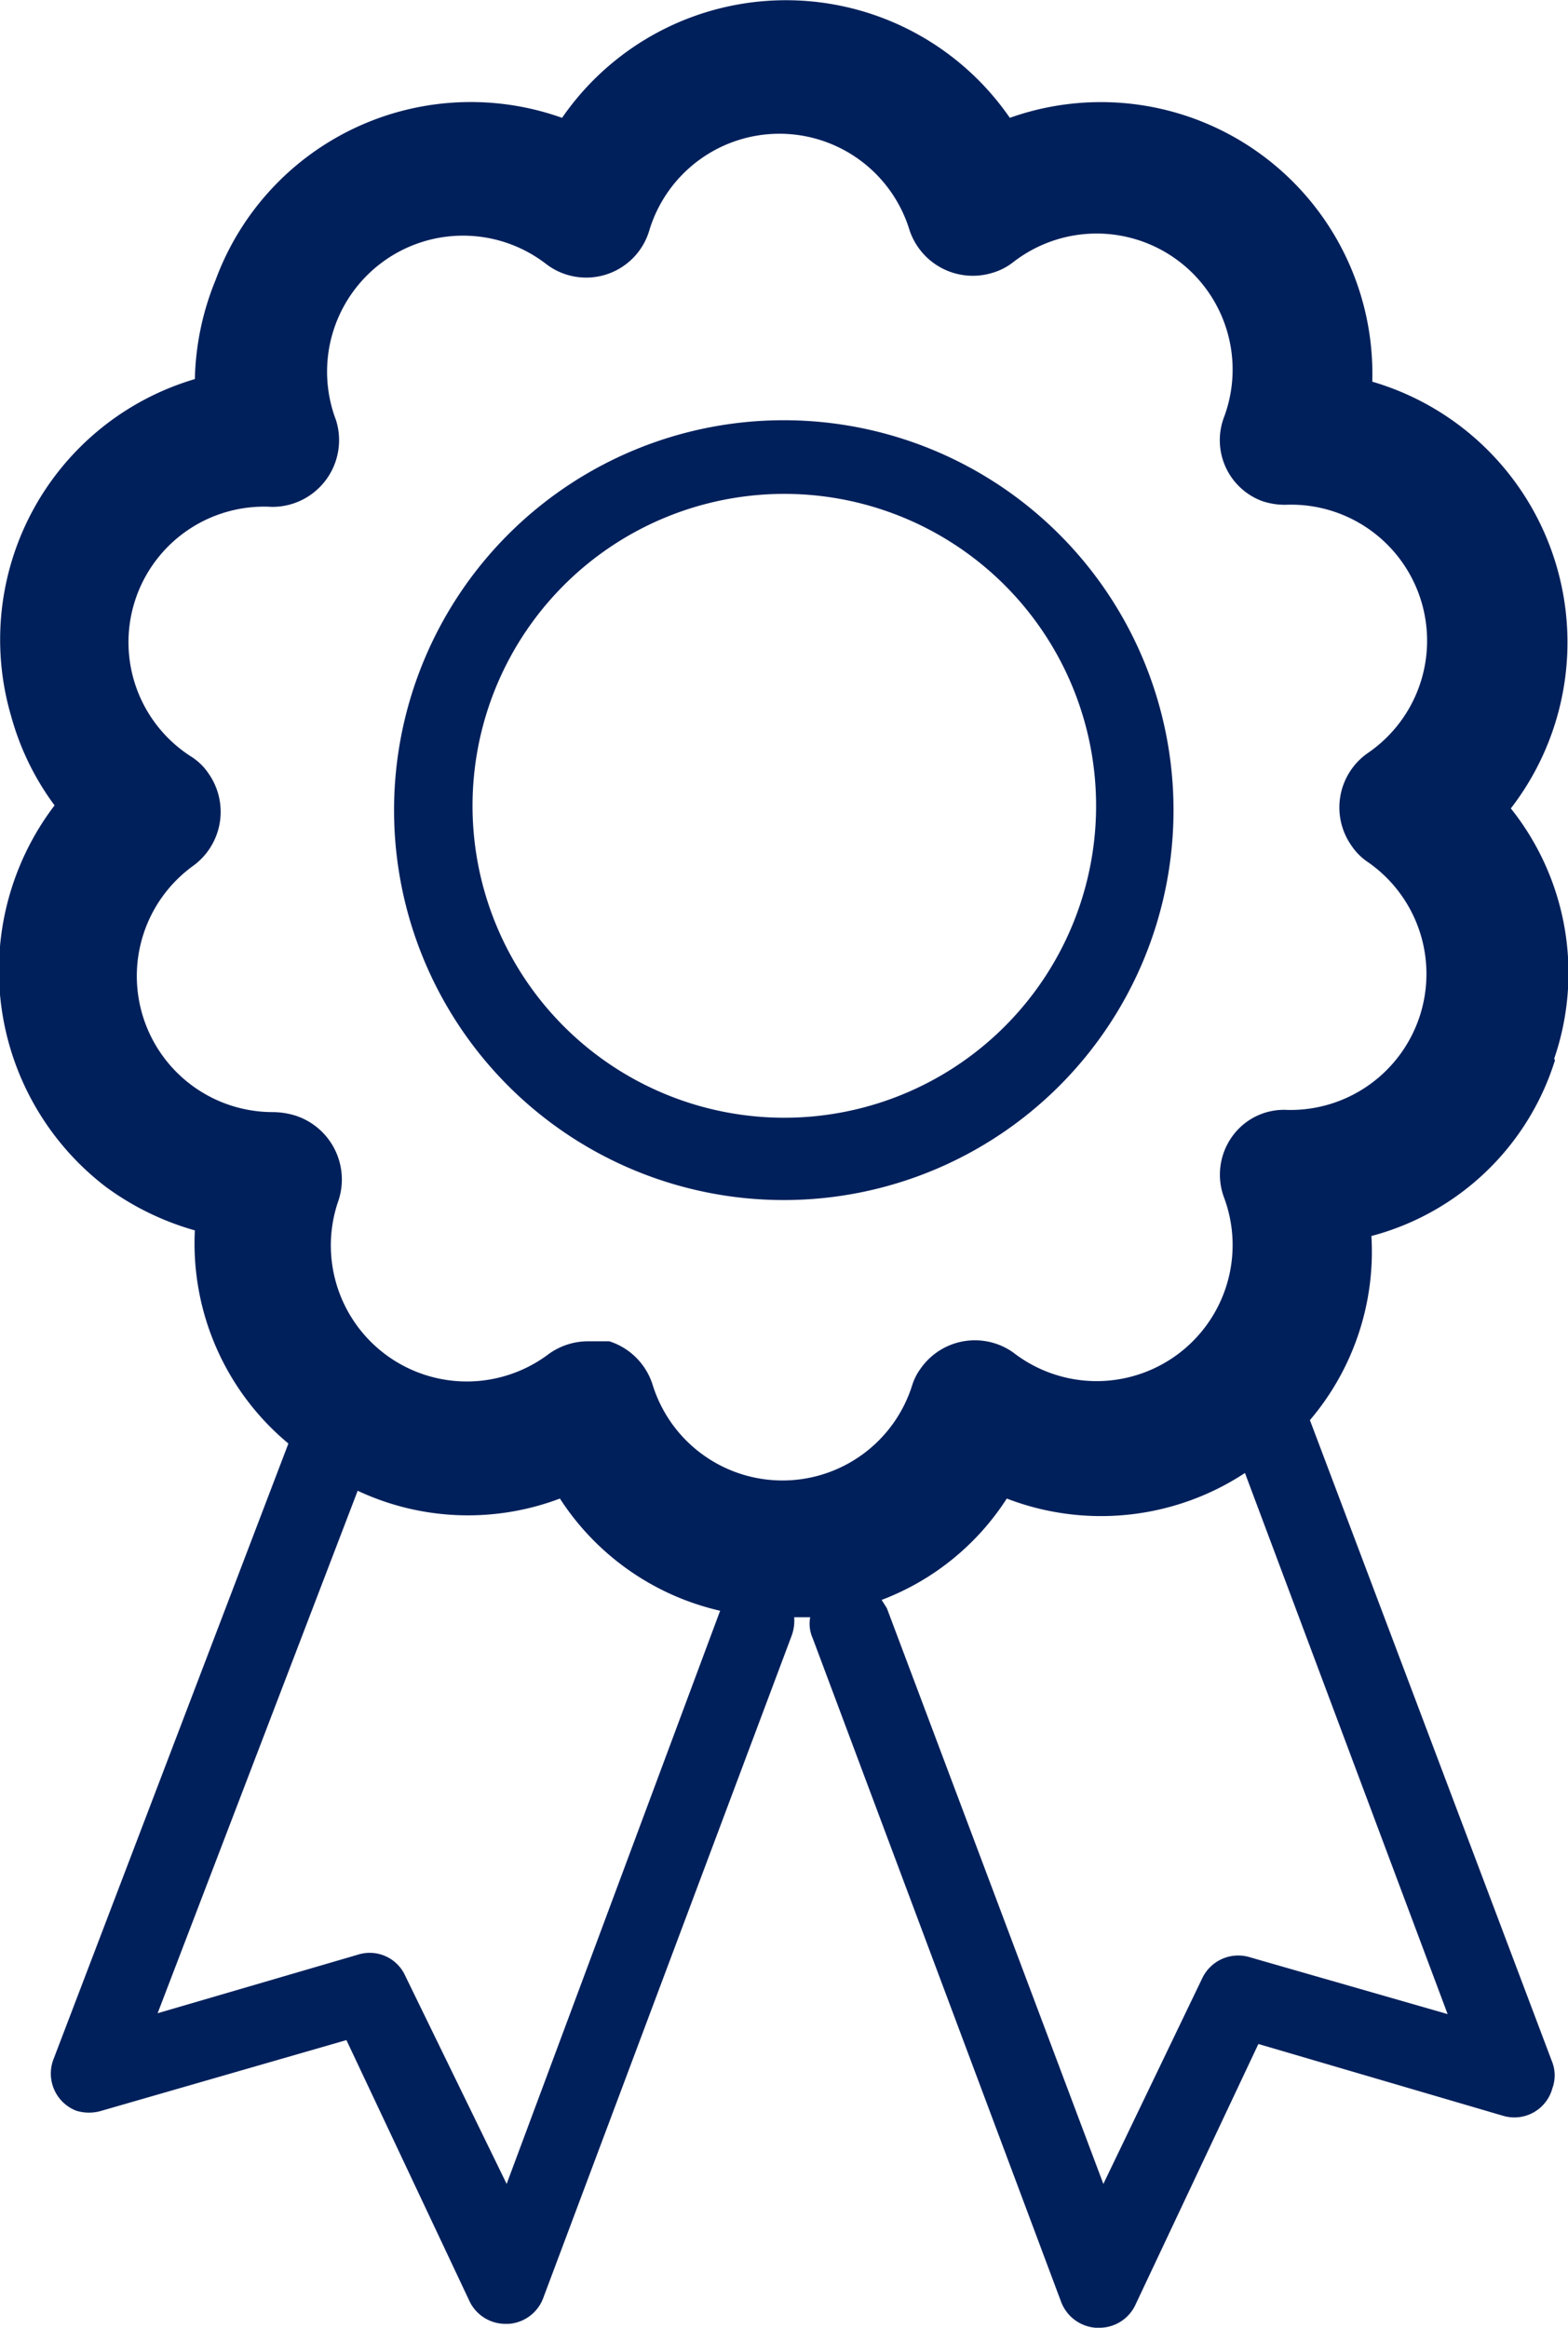
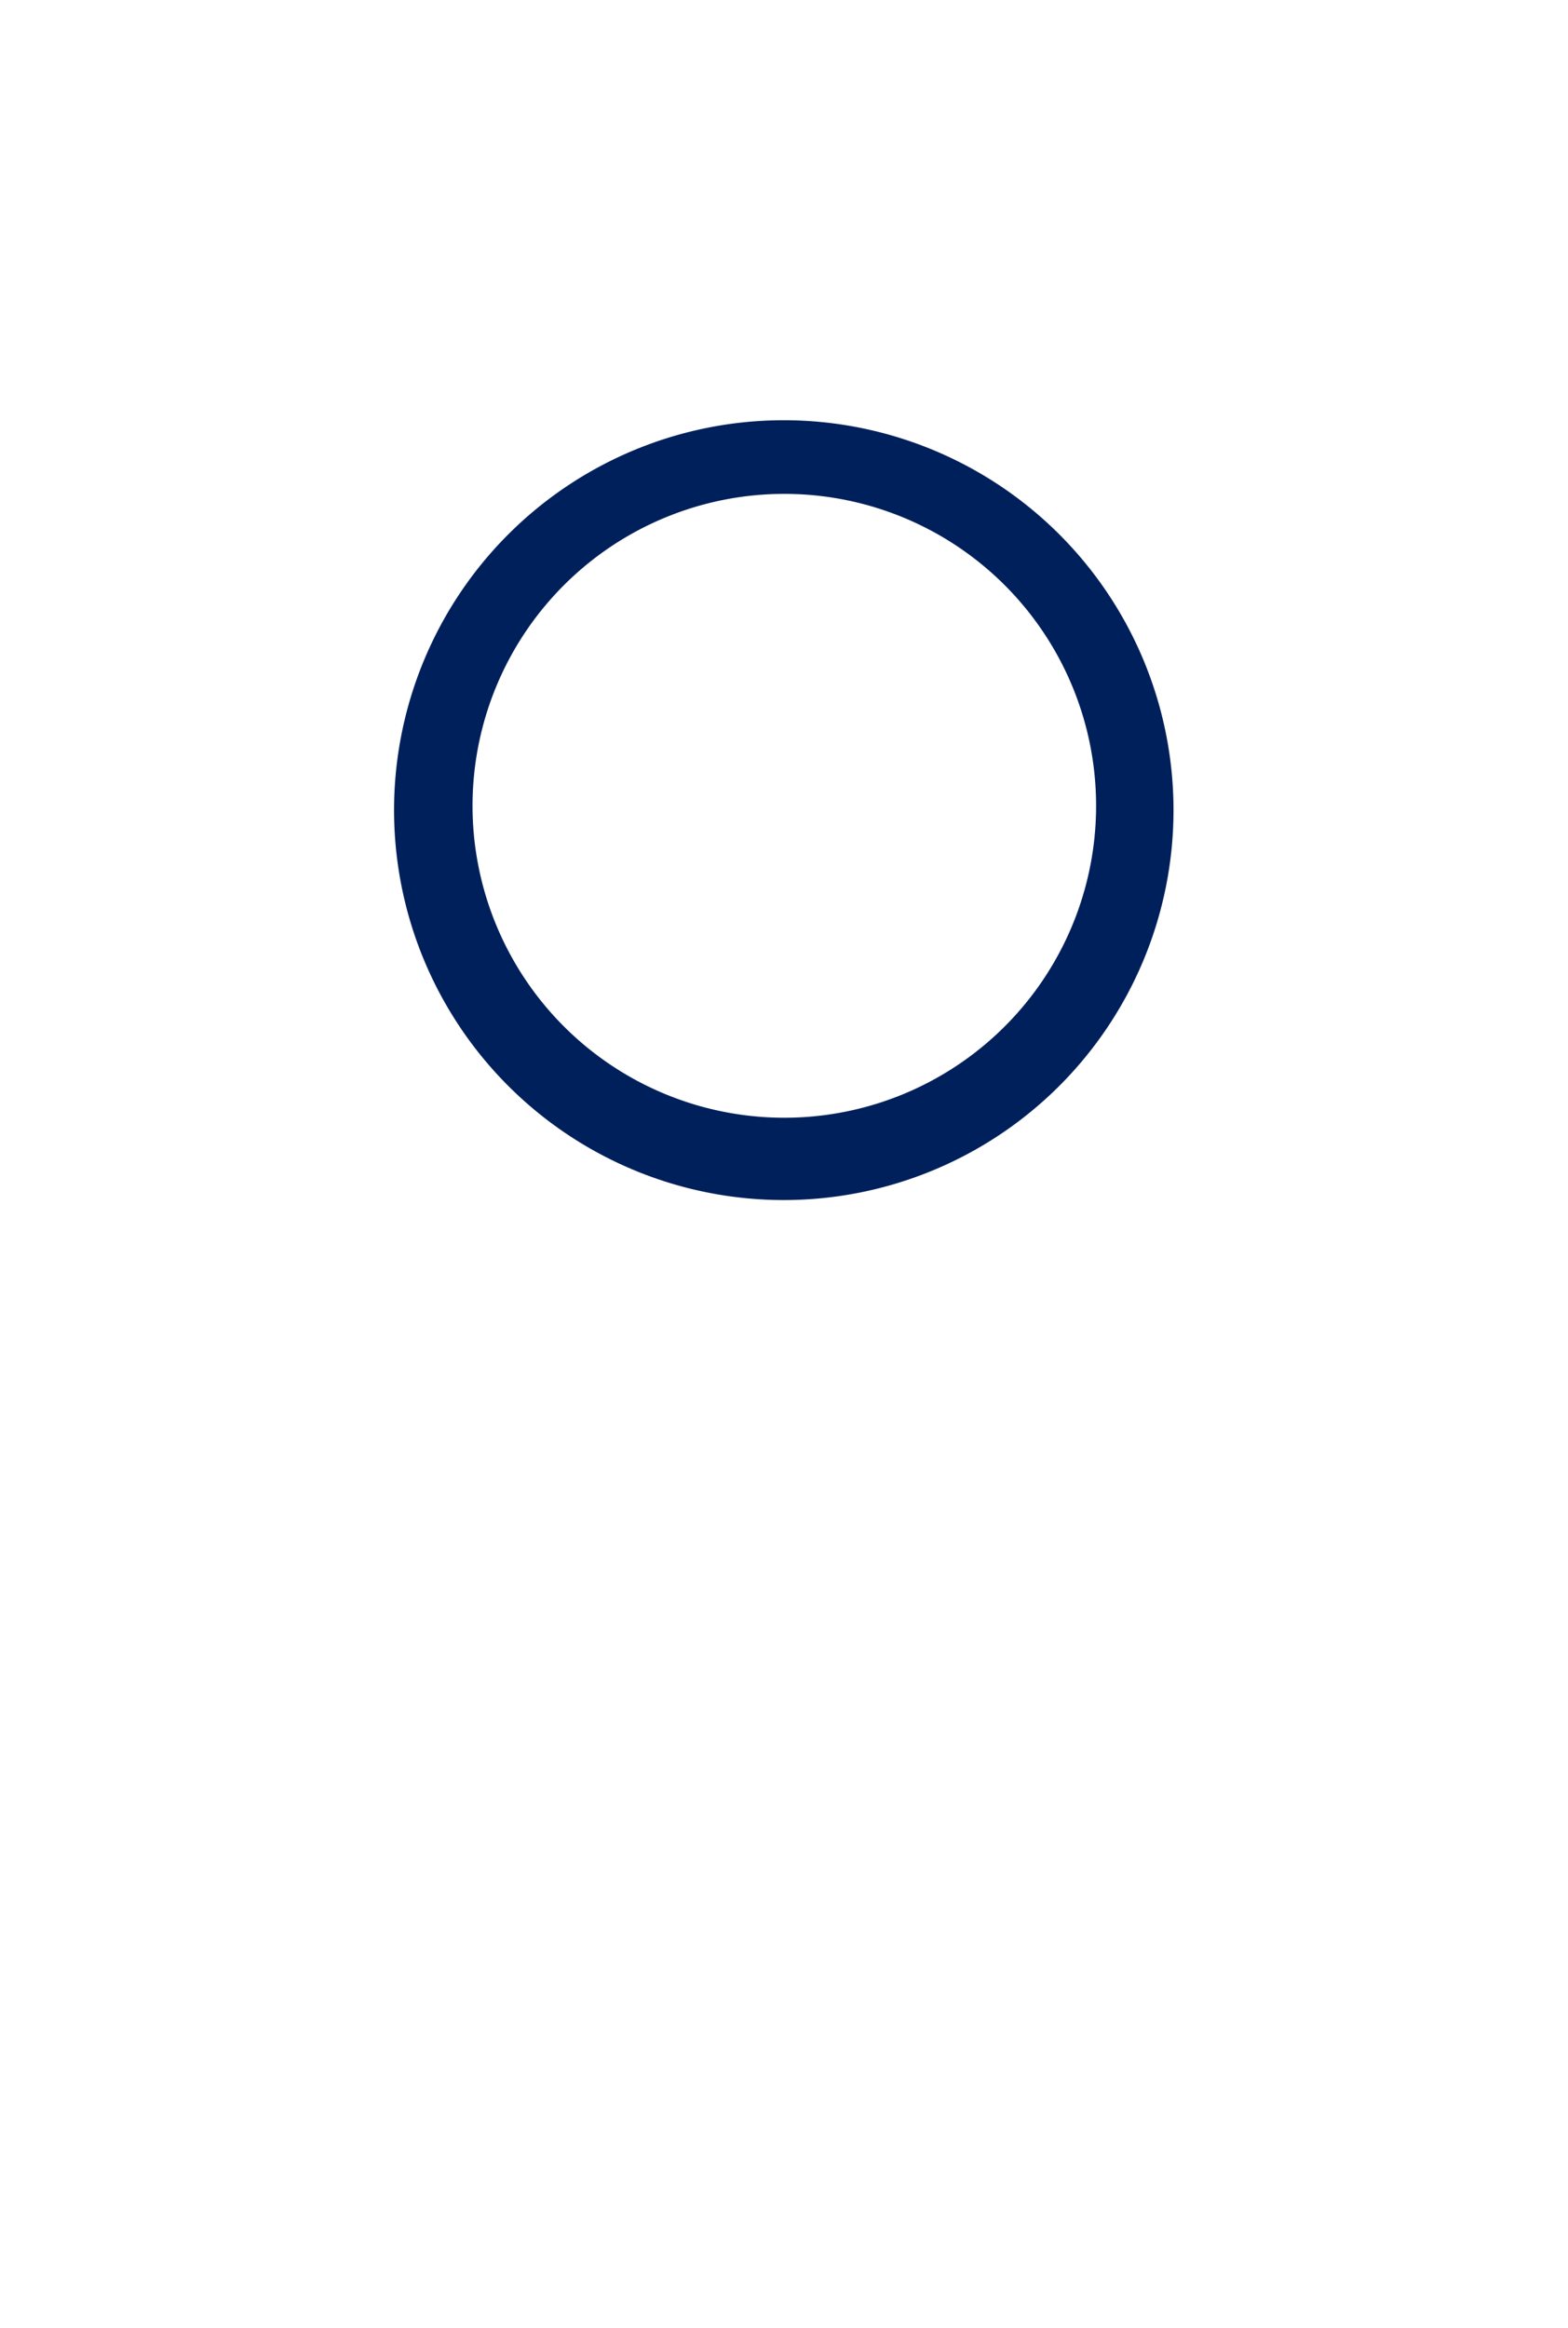
<svg xmlns="http://www.w3.org/2000/svg" id="Layer_1" data-name="Layer 1" viewBox="0 0 36.21 53.73">
  <defs>
    <style>.cls-1{fill:#00205b;}</style>
  </defs>
  <g id="Mask_Group_3" data-name="Mask Group 3">
    <g id="Icon_-_Training_Ribbon" data-name="Icon - Training Ribbon">
      <g id="Group_554" data-name="Group 554">
-         <path id="Path_2384" data-name="Path 2384" class="cls-1" d="M35.89,24.44a6.09,6.09,0,0,0-1-5.78,6.27,6.27,0,0,0-3.2-9.85,6.27,6.27,0,0,0-8.37-6.09,6.28,6.28,0,0,0-10.34,0,6.28,6.28,0,0,0-8,3.74A6.37,6.37,0,0,0,4.5,8.75,6.27,6.27,0,0,0,.26,16.54a6.21,6.21,0,0,0,1,2.05A6.29,6.29,0,0,0,2.45,27.4a6.41,6.41,0,0,0,2.05,1,6,6,0,0,0,2.16,4.92L1.24,47.52a.92.92,0,0,0,.52,1.2,1,1,0,0,0,.59,0L8,47.09l2.83,6a.92.92,0,0,0,.86.55h.06a.92.92,0,0,0,.8-.61l5.73-15.27a1,1,0,0,0,.06-.43h.37a.82.82,0,0,0,.06.49L24.5,53.12a.93.93,0,0,0,.8.61h.06a.92.92,0,0,0,.87-.55l2.83-6,5.66,1.66a.91.91,0,0,0,1.13-.64.86.86,0,0,0,0-.59l-5.6-14.83a6,6,0,0,0,1.42-4.25,6.06,6.06,0,0,0,4.24-4.06M6.28,25.67A3.14,3.14,0,0,1,4.44,20a1.54,1.54,0,0,0,.38-2.14,1.37,1.37,0,0,0-.38-.38A3.13,3.13,0,0,1,6.28,11.7a1.54,1.54,0,0,0,1.48-2A3.14,3.14,0,0,1,12.62,6.1,1.52,1.52,0,0,0,15,5.3a3.14,3.14,0,0,1,6,0,1.54,1.54,0,0,0,1.91,1,1.42,1.42,0,0,0,.49-.25,3.14,3.14,0,0,1,4.87,3.57,1.5,1.5,0,0,0,.86,1.94,1.62,1.62,0,0,0,.61.09,3.14,3.14,0,0,1,1.85,5.73,1.53,1.53,0,0,0-.38,2.14,1.37,1.37,0,0,0,.38.38,3.14,3.14,0,0,1-1.85,5.72,1.47,1.47,0,0,0-1.29.62,1.51,1.51,0,0,0-.18,1.41,3.14,3.14,0,0,1-4.87,3.57,1.53,1.53,0,0,0-2.14.37,1.3,1.3,0,0,0-.19.37,3.14,3.14,0,0,1-6,0,1.54,1.54,0,0,0-1-1h-.49a1.55,1.55,0,0,0-.93.31A3.14,3.14,0,0,1,7.82,27.7a1.55,1.55,0,0,0-1-1.95,1.81,1.81,0,0,0-.51-.08M11.7,50.41l-2.34-4.8a.9.9,0,0,0-1.1-.49L3.64,46.47,8.26,34.41a6,6,0,0,0,4.67.18,6,6,0,0,0,3.7,2.59Zm17.17-5.23a.92.92,0,0,0-1.11.49l-2.28,4.74-5-13.29-.12-.19a5.94,5.94,0,0,0,2.89-2.34A6.05,6.05,0,0,0,28.75,34l4.68,12.49Z" />
        <path id="Path_2385" data-name="Path 2385" class="cls-1" d="M18.1,27.7a9,9,0,1,0-9-9h0a9,9,0,0,0,9,9m0-16.3A7.2,7.2,0,1,1,13,13.53,7.2,7.2,0,0,1,18.1,11.4" />
      </g>
    </g>
  </g>
</svg>